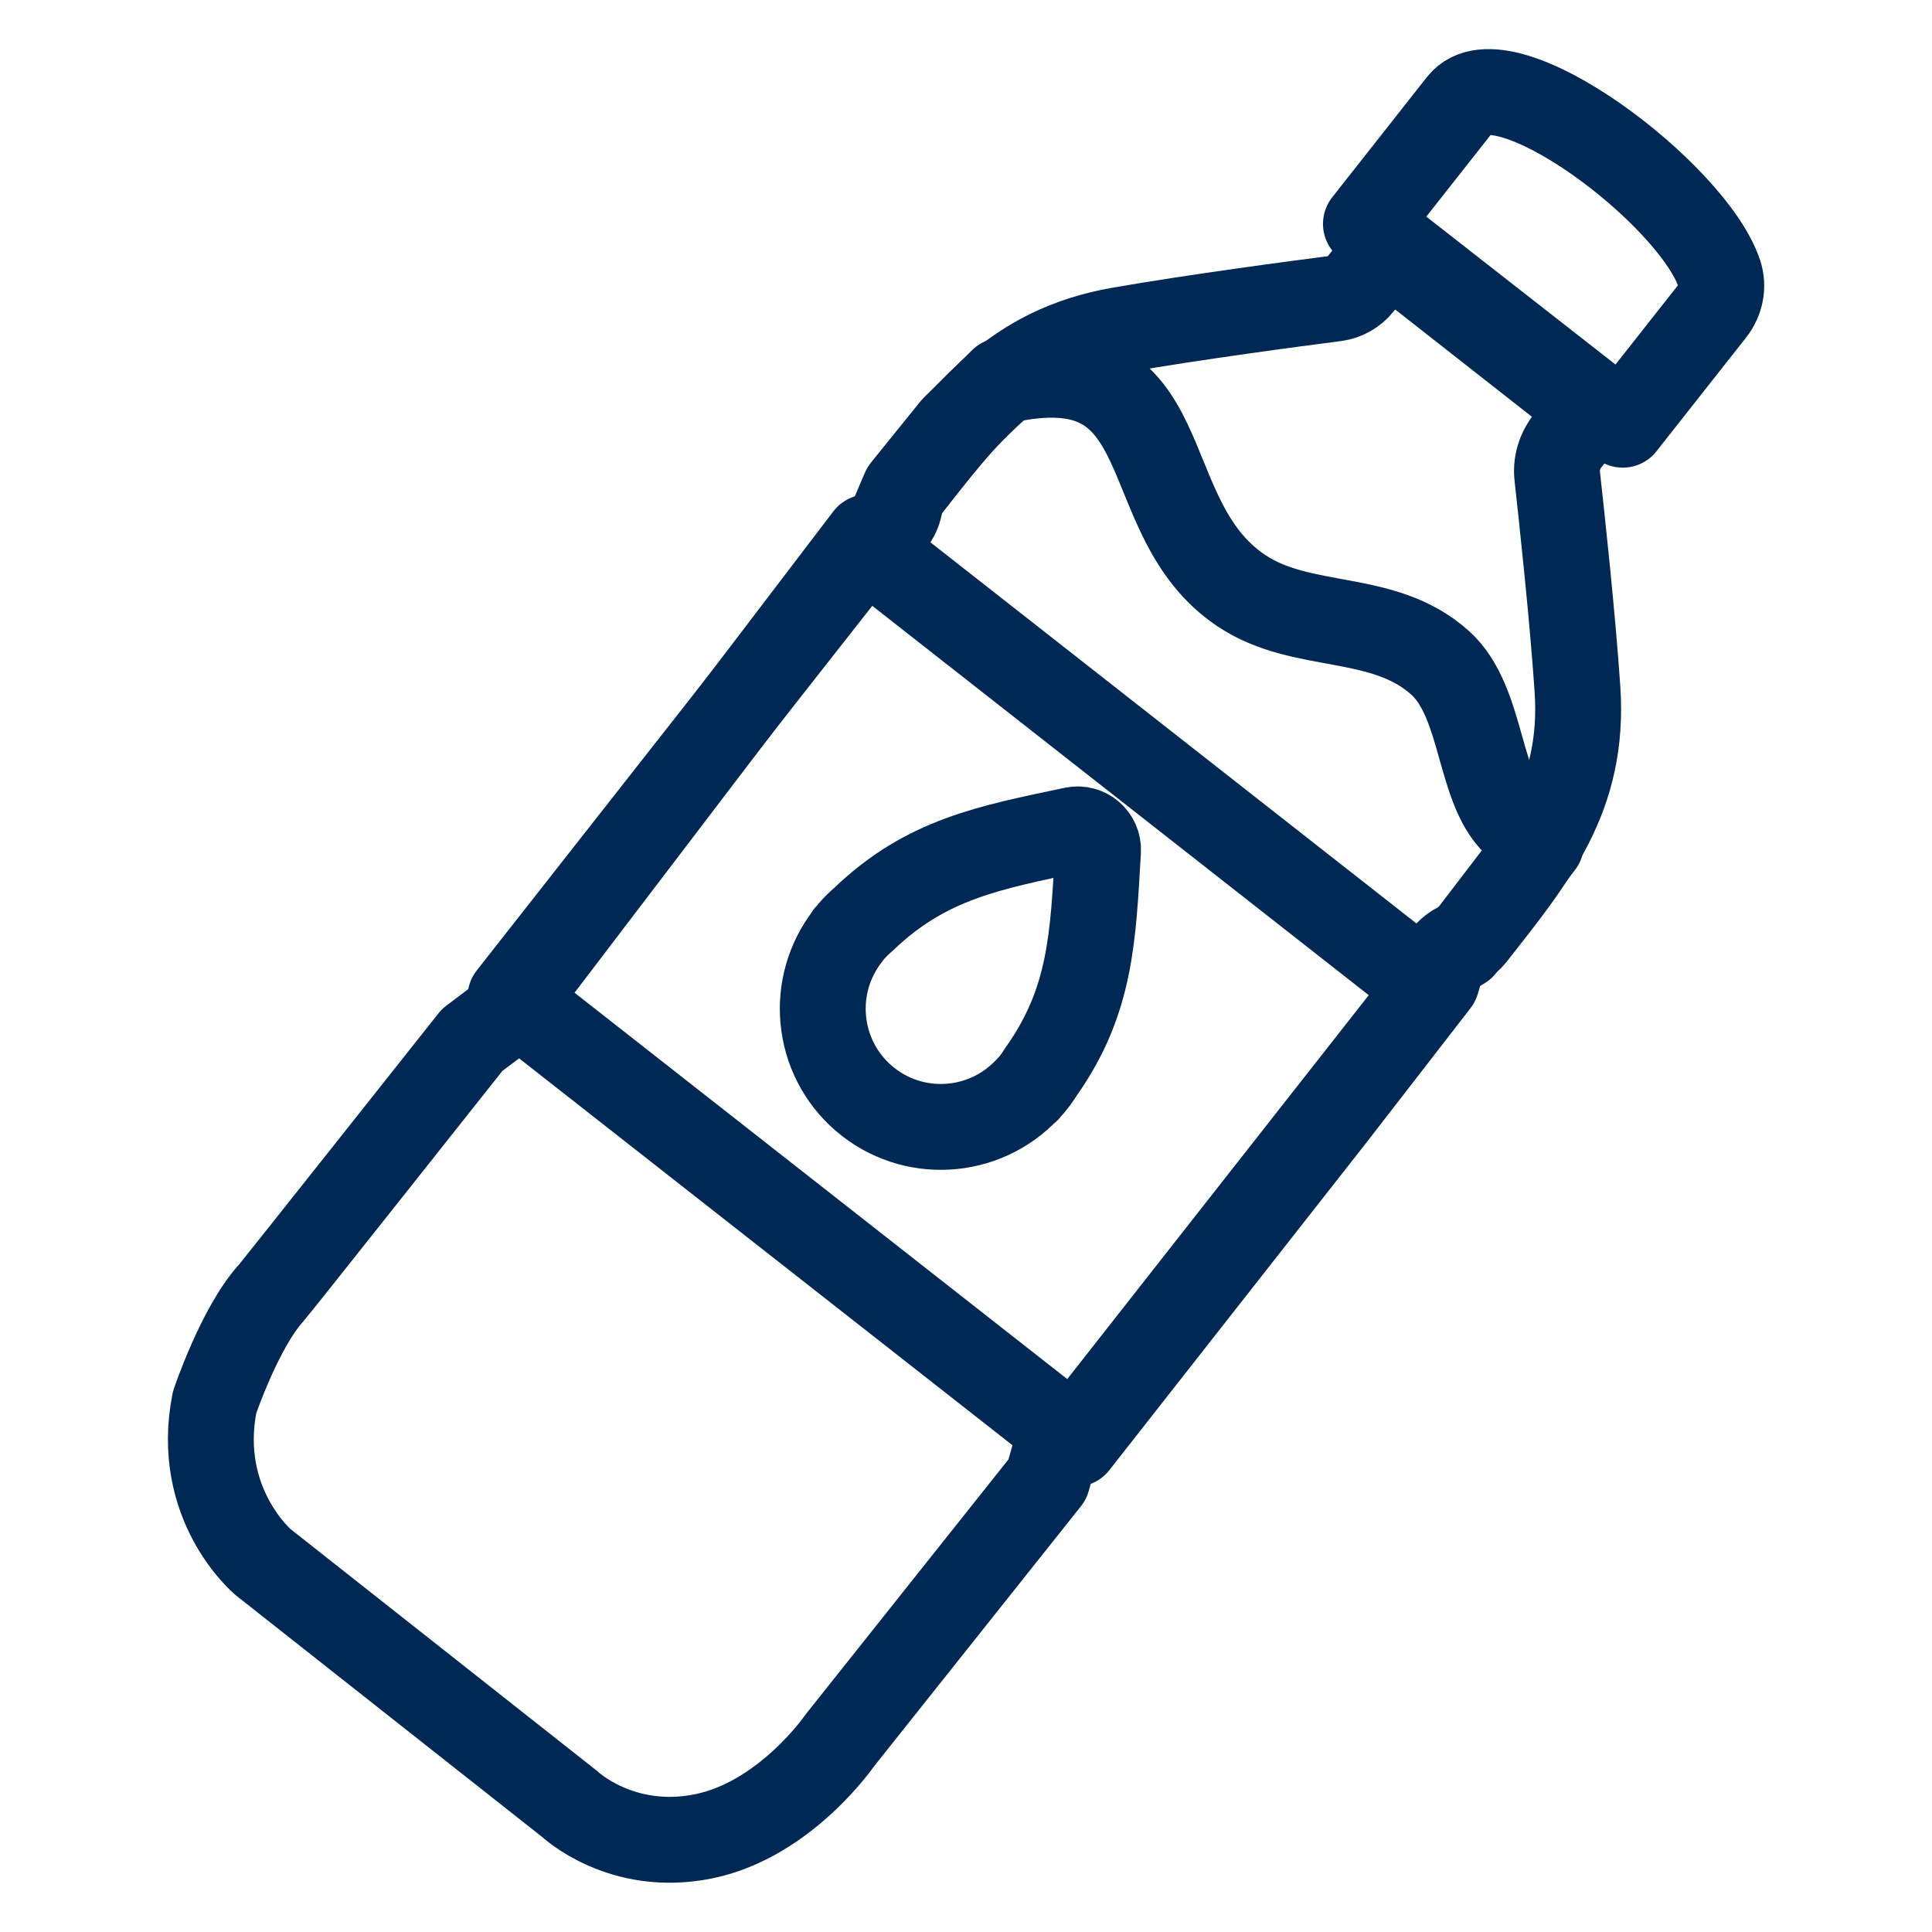
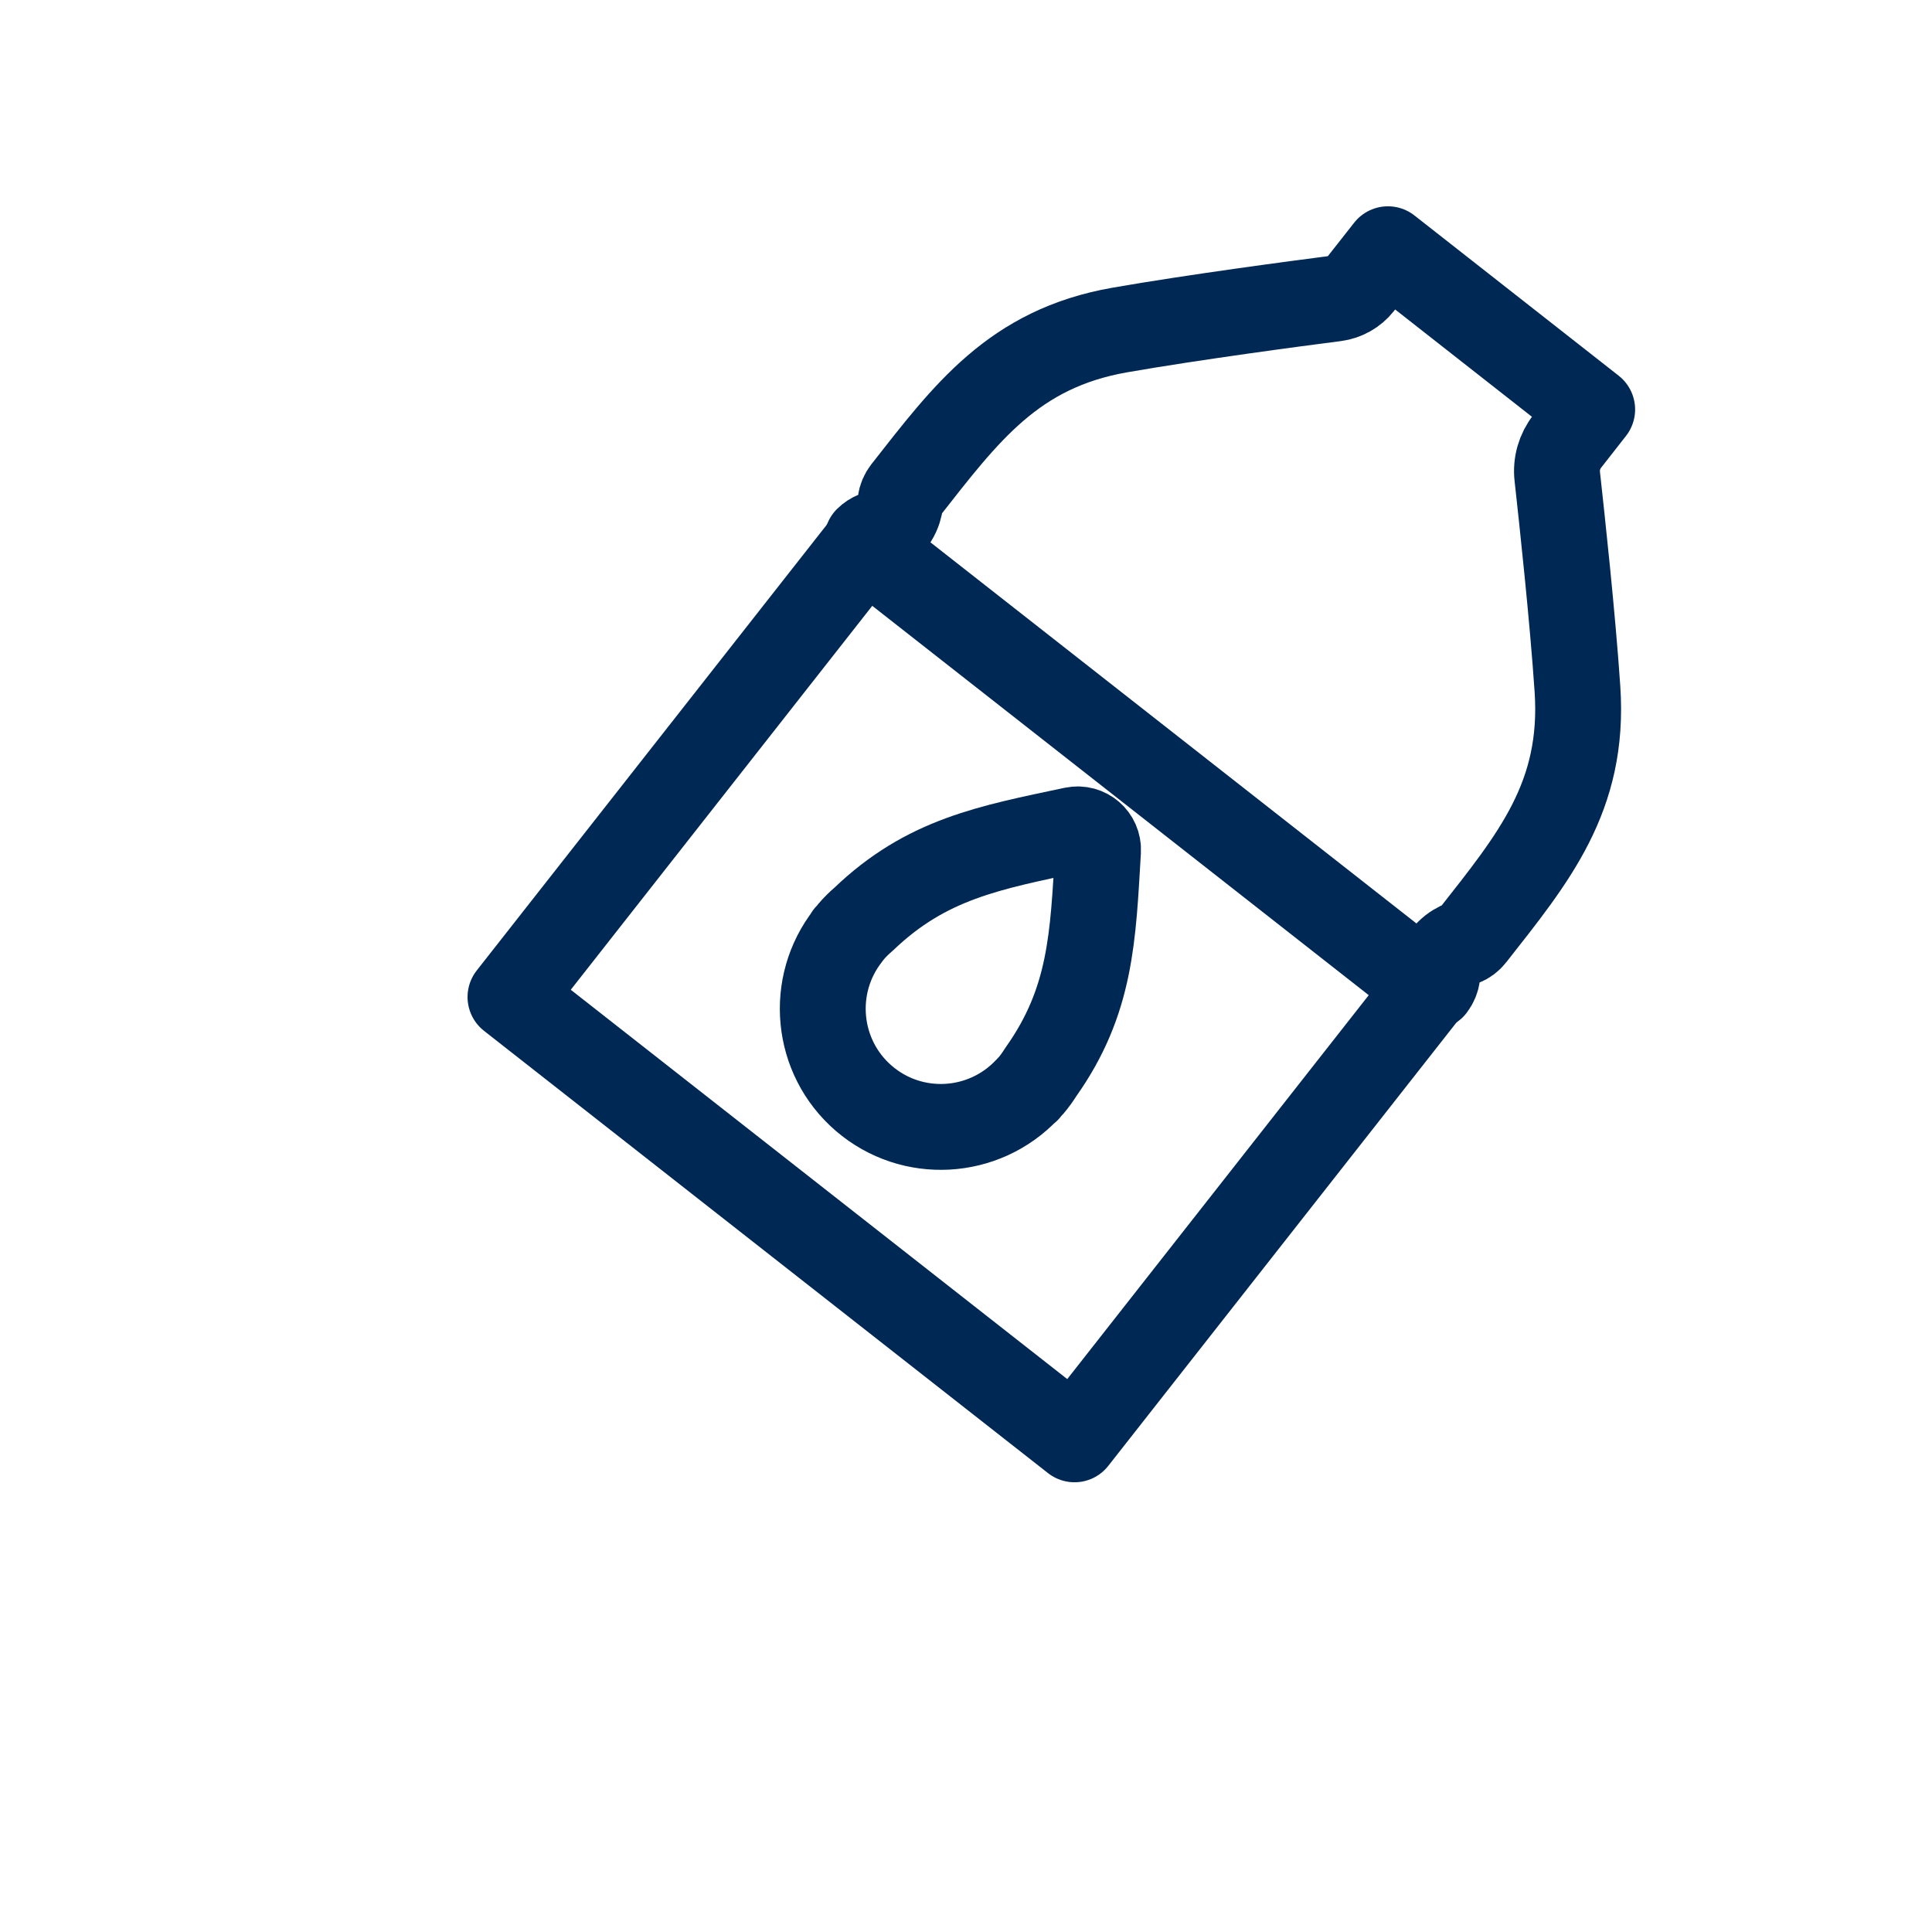
<svg xmlns="http://www.w3.org/2000/svg" id="Layer_1" data-name="Layer 1" viewBox="0 0 180 180">
  <defs>
    <style>
      .cls-1 {
        fill: none;
        stroke: #002855;
        stroke-linecap: round;
        stroke-linejoin: round;
        stroke-width: 8px;
      }
    </style>
  </defs>
  <path class="cls-1" d="M80.8,50.26c.21-.21.46-.37.73-.48,1.82-.71,2.26-2.2,2.36-3,.05-.39.21-.76.45-1.07,5.67-7.22,10.07-13.22,19.97-14.96,6.87-1.2,16.52-2.48,20.11-2.94.91-.12,1.74-.59,2.31-1.31l2.58-3.28,19.03,14.93-2.31,2.95c-.74.94-1.08,2.13-.94,3.31.43,3.89,1.43,13.11,1.88,19.81.67,10.03-4.11,15.74-9.78,22.96-.24.31-.56.55-.93.69-.75.29-2.09,1.07-2.35,3-.05.38-.2.75-.44,1.06" />
-   <path class="cls-1" d="M93.38,35.49c17.06-3.85,11.92,12.64,22.29,19.55,5.7,3.8,13.17,1.93,18.5,6.71,4.16,3.73,3.48,12.21,7.38,15.27,1.26.99,2.02,1.59,2.02,1.59l-7.33,9.58-1.71,1.03-.69,2.26-9.64,12.45-24,30.58-1.85.64-.77,2.69-19.33,24.3s-5.07,7.4-12.72,8.95c-7.65,1.55-12.46-3.02-12.46-3.02l-28.57-22.54s-6.39-5.36-4.51-14.87c0,0,2.35-6.97,5.26-10.18.37-.4,18.74-23.59,18.74-23.59l2.72-2.05,34.11-44.77s1.81-.57,2.17-1.46c.33-.82,1.27-3,1.27-3l4.62-5.72,4.51-4.43Z" />
-   <path class="cls-1" d="M151.54,39.12l8-10.15c.77-.98,1.04-2.28.65-3.47-2.49-7.47-20.2-20.8-24.1-15.85-1.77,2.24-8.83,11.21-8.83,11.21l23.93,18.71.35-.45Z" />
  <polygon class="cls-1" points="47.8 93.08 47.56 92.89 80.59 50.83 133.14 92.04 100.11 134.1 47.8 93.08" />
  <path class="cls-1" d="M95.87,101.34c.05-.06.11-.11.16-.17.36-.42.67-.86.96-1.32,4.68-6.61,4.84-12.58,5.31-20.57.07-1.25-1.06-2.22-2.28-1.97-7.83,1.66-13.7,2.71-19.55,8.32-.41.35-.8.73-1.16,1.15-.05.06-.09.12-.14.18-.06.07-.13.13-.19.2l.02.02c-3.61,4.61-3,11.29,1.48,15.15,4.49,3.86,11.18,3.46,15.2-.8l.02.02c.06-.07.12-.15.17-.22" />
</svg>